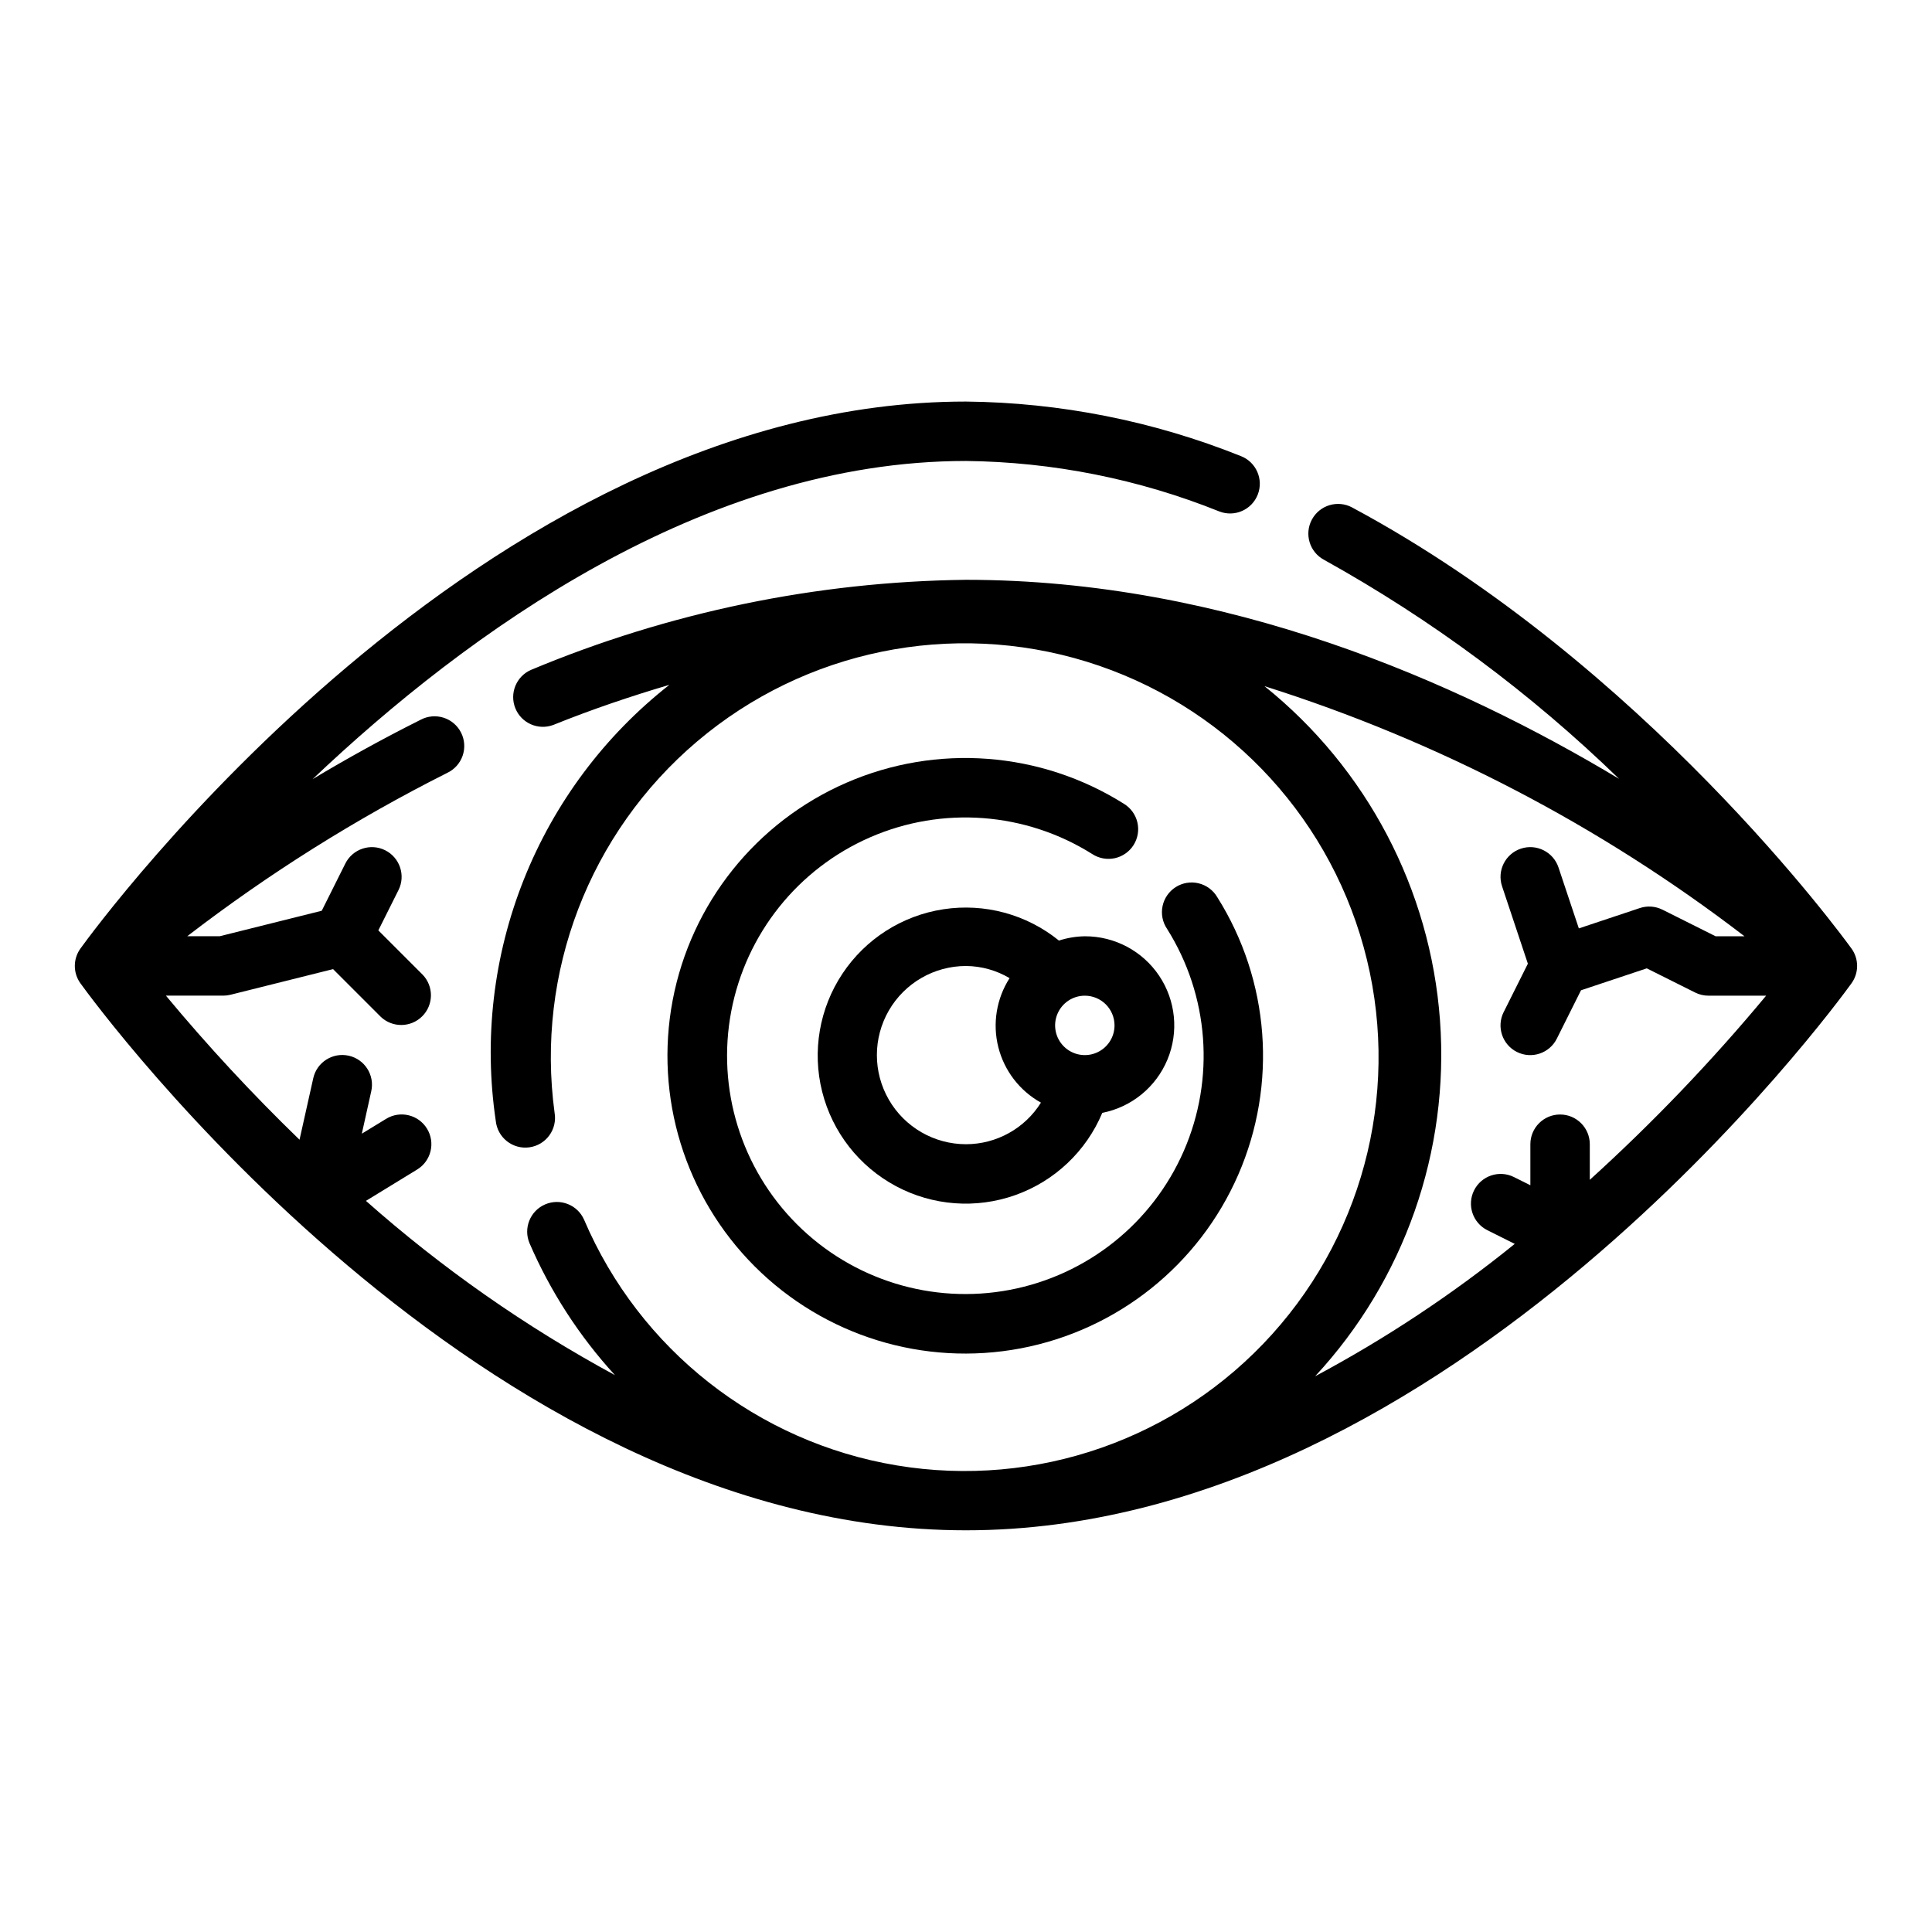
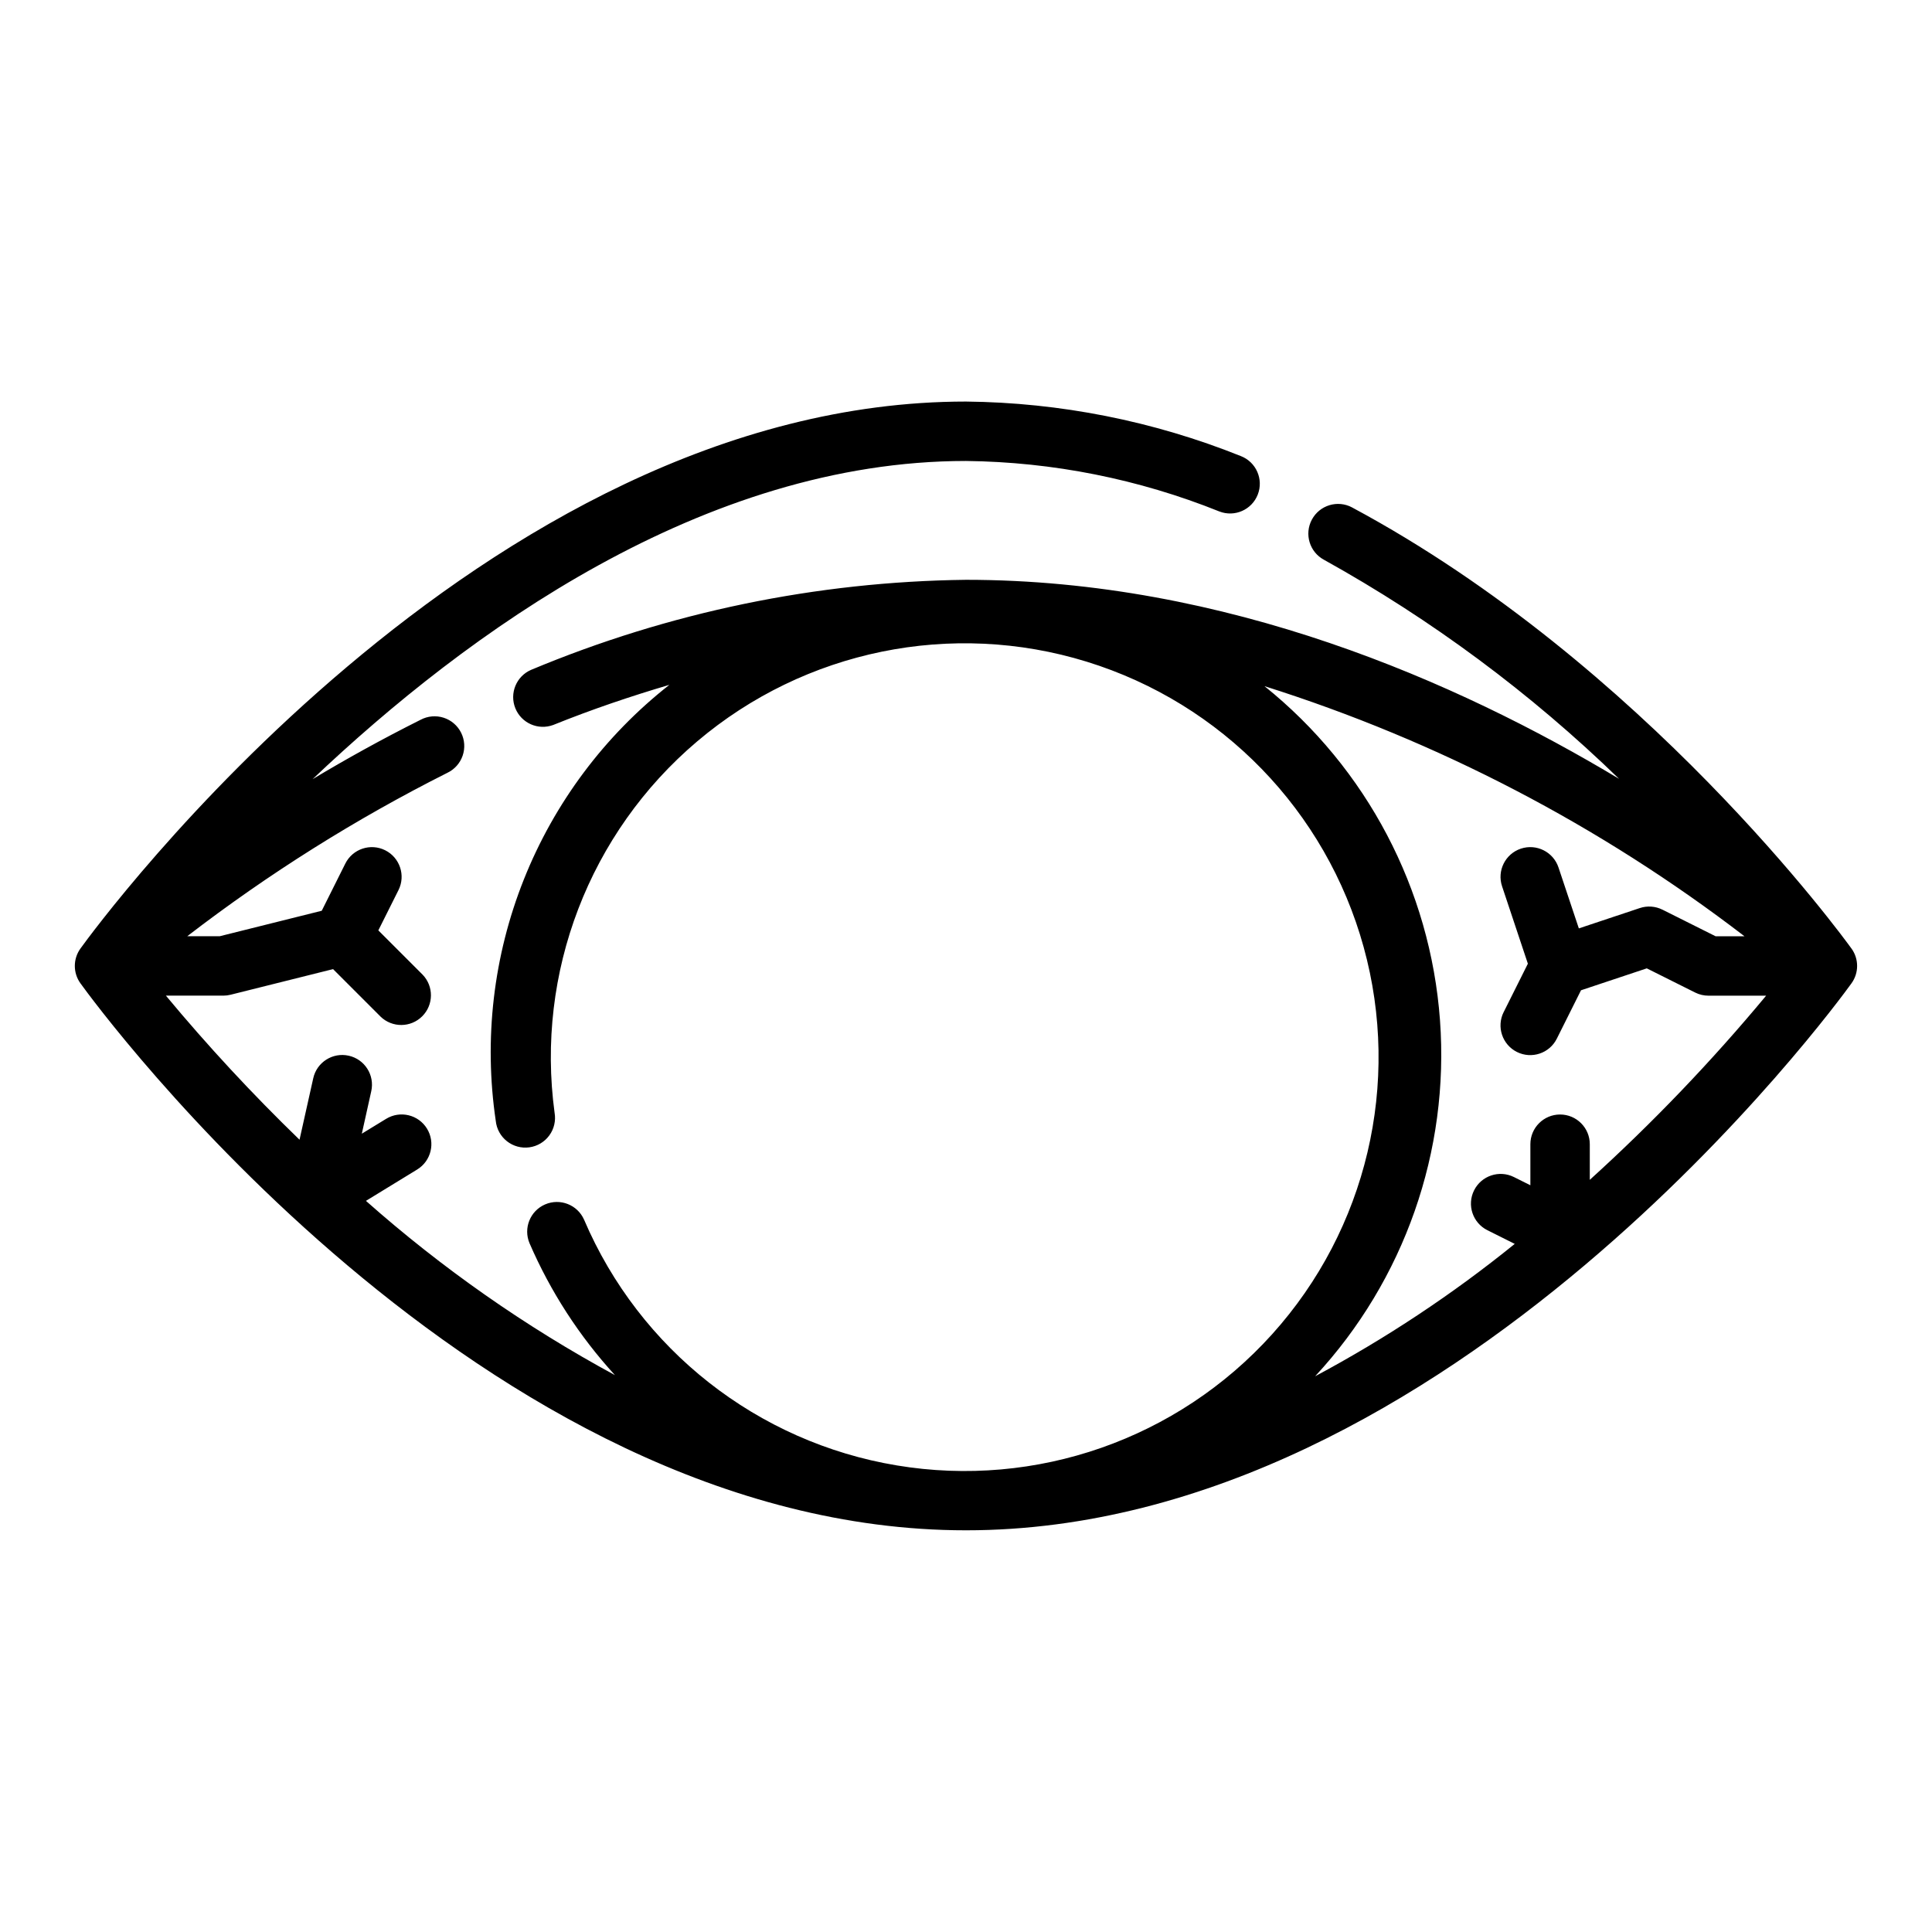
<svg xmlns="http://www.w3.org/2000/svg" fill="#000000" width="800px" height="800px" version="1.1" viewBox="144 144 512 512">
  <g>
    <path d="m634.67 395.39c-2.203-3.062-54.938-75.391-132.35-116.91v-0.004c-3.832-2.051-8.605-0.609-10.66 3.223-2.055 3.832-0.613 8.602 3.219 10.656 28.504 15.824 54.793 35.34 78.188 58.043-42.855-25.742-104.15-52.742-173.07-52.742-39.605 0.473-78.746 8.582-115.28 23.875-3.902 1.703-5.742 6.207-4.148 10.16 1.594 3.949 6.043 5.914 10.039 4.434 10.32-4.164 20.578-7.621 30.789-10.637h-0.004c-17.18 13.488-30.484 31.285-38.566 51.578s-10.648 42.363-7.445 63.969c0.215 2.129 1.281 4.078 2.961 5.402 1.68 1.324 3.828 1.91 5.945 1.617 2.121-0.289 4.027-1.43 5.289-3.16 1.262-1.727 1.762-3.894 1.395-6-5.031-37.098 9.207-74.195 37.766-98.398 28.555-24.207 67.484-32.176 103.25-21.141 35.773 11.039 63.445 39.555 73.398 75.641 9.953 36.09 0.816 74.762-24.238 102.57-25.055 27.812-62.566 40.93-99.492 34.785-36.93-6.141-68.172-30.695-82.871-65.121-1.746-3.957-6.356-5.762-10.324-4.047-3.969 1.711-5.812 6.305-4.129 10.289 5.547 12.828 13.195 24.641 22.633 34.953-23.688-12.828-45.824-28.32-65.984-46.18l13.578-8.312c3.707-2.269 4.875-7.121 2.602-10.828-2.269-3.707-7.117-4.871-10.828-2.602l-6.445 3.938 2.504-11.273c0.941-4.246-1.734-8.453-5.981-9.395-4.246-0.945-8.453 1.73-9.395 5.977l-3.637 16.289c-12.484-12.078-24.305-24.82-35.41-38.18h15.227c0.641-0.004 1.281-0.082 1.902-0.238l27.168-6.793 12.594 12.594v0.004c3.09 2.981 8 2.938 11.035-0.098 3.039-3.035 3.082-7.945 0.098-11.035l-11.73-11.73 5.336-10.668v0.004c1.949-3.891 0.371-8.621-3.516-10.566-3.891-1.945-8.621-0.367-10.566 3.519l-6.25 12.508-27.039 6.754h-8.605c21.547-16.578 44.617-31.074 68.906-43.293 1.914-0.906 3.383-2.547 4.074-4.547 0.691-2.004 0.547-4.199-0.402-6.094-0.945-1.895-2.617-3.328-4.637-3.977-2.016-0.645-4.211-0.449-6.082 0.539-10.281 5.148-19.859 10.477-28.637 15.742 40.902-38.812 103.61-84.32 173.15-84.32 23.016 0.258 45.781 4.797 67.141 13.379 4.051 1.578 8.613-0.43 10.188-4.481 1.578-4.055-0.43-8.613-4.481-10.191-23.176-9.293-47.879-14.195-72.848-14.453-128.64 0-230.41 139.04-234.68 144.96-1.98 2.75-1.98 6.461 0 9.211 4.269 5.918 106.04 144.96 234.68 144.96s230.41-139.04 234.67-144.96c1.984-2.75 1.984-6.461 0-9.211zm-69.359 61.281v-9.445c0-4.348-3.527-7.871-7.875-7.871s-7.871 3.523-7.871 7.871v10.879l-4.352-2.172c-3.891-1.945-8.621-0.371-10.566 3.519-1.945 3.887-0.367 8.617 3.519 10.562l7.258 3.629c-16.48 13.344-34.195 25.09-52.898 35.078 23.648-25.5 35.633-59.68 33.086-94.363-2.543-34.684-19.391-66.746-46.508-88.52 45.938 14.516 88.988 36.949 127.2 66.281h-7.652l-14.082-7.047v0.004c-1.871-0.934-4.031-1.09-6.016-0.426l-16.145 5.383-5.391-16.145c-1.379-4.129-5.84-6.363-9.973-4.988-4.129 1.379-6.363 5.84-4.984 9.973l6.84 20.516-6.414 12.832-0.004-0.004c-1.945 3.891-0.367 8.621 3.519 10.566 3.891 1.945 8.621 0.367 10.566-3.519l6.414-12.832 17.43-5.809 12.832 6.414c1.102 0.551 2.316 0.832 3.551 0.828h15.25-0.004c-14.41 17.348-30.027 33.656-46.734 48.805z" />
-     <path d="m441.86 357.02c-22.09-13.91-49.629-16-73.562-5.582-23.934 10.418-41.168 32-46.035 57.648-4.863 25.648 3.269 52.043 21.723 70.504 18.457 18.461 44.848 26.602 70.496 21.742 25.648-4.856 47.238-22.082 57.664-46.012 10.426-23.934 8.348-51.473-5.559-73.566-1.078-1.84-2.859-3.16-4.93-3.664-2.07-0.508-4.258-0.148-6.062 0.988-1.801 1.137-3.066 2.957-3.504 5.043s-0.012 4.262 1.184 6.027c11.125 17.676 12.789 39.711 4.449 58.859-8.344 19.148-25.617 32.934-46.137 36.824-20.523 3.887-41.641-2.625-56.41-17.395-14.77-14.77-21.281-35.887-17.395-56.41 3.891-20.52 17.676-37.793 36.824-46.137 19.148-8.34 41.184-6.676 58.859 4.449 1.77 1.148 3.922 1.539 5.981 1.09 2.055-0.453 3.848-1.711 4.969-3.492 1.125-1.785 1.484-3.941 1.004-5.992-0.48-2.055-1.762-3.824-3.559-4.926z" />
-     <path d="m424.63 393.26c-8.586-6.957-19.707-9.969-30.629-8.297-10.926 1.668-20.637 7.871-26.75 17.074-6.113 9.207-8.062 20.562-5.367 31.277 2.699 10.719 9.789 19.801 19.527 25.016 9.742 5.219 21.23 6.086 31.645 2.387 10.414-3.695 18.789-11.609 23.062-21.801 7.758-1.52 14.238-6.82 17.27-14.125 3.031-7.301 2.207-15.633-2.195-22.199s-11.801-10.496-19.703-10.469c-2.332 0.035-4.641 0.418-6.859 1.137zm-24.629 53.969c-8.438 0-16.234-4.5-20.453-11.809-4.219-7.305-4.219-16.309 0-23.617 4.219-7.305 12.016-11.805 20.453-11.805 4.066 0.027 8.051 1.141 11.547 3.219-3.477 5.426-4.559 12.047-2.984 18.293 1.574 6.25 5.664 11.57 11.297 14.699-4.281 6.848-11.785 11.012-19.859 11.02zm39.359-31.488c0 3.184-1.918 6.055-4.859 7.273s-6.328 0.543-8.578-1.707c-2.254-2.25-2.926-5.637-1.707-8.578 1.219-2.941 4.086-4.859 7.273-4.859 2.086 0 4.09 0.828 5.566 2.305 1.473 1.477 2.305 3.481 2.305 5.566z" />
  </g>
</svg>